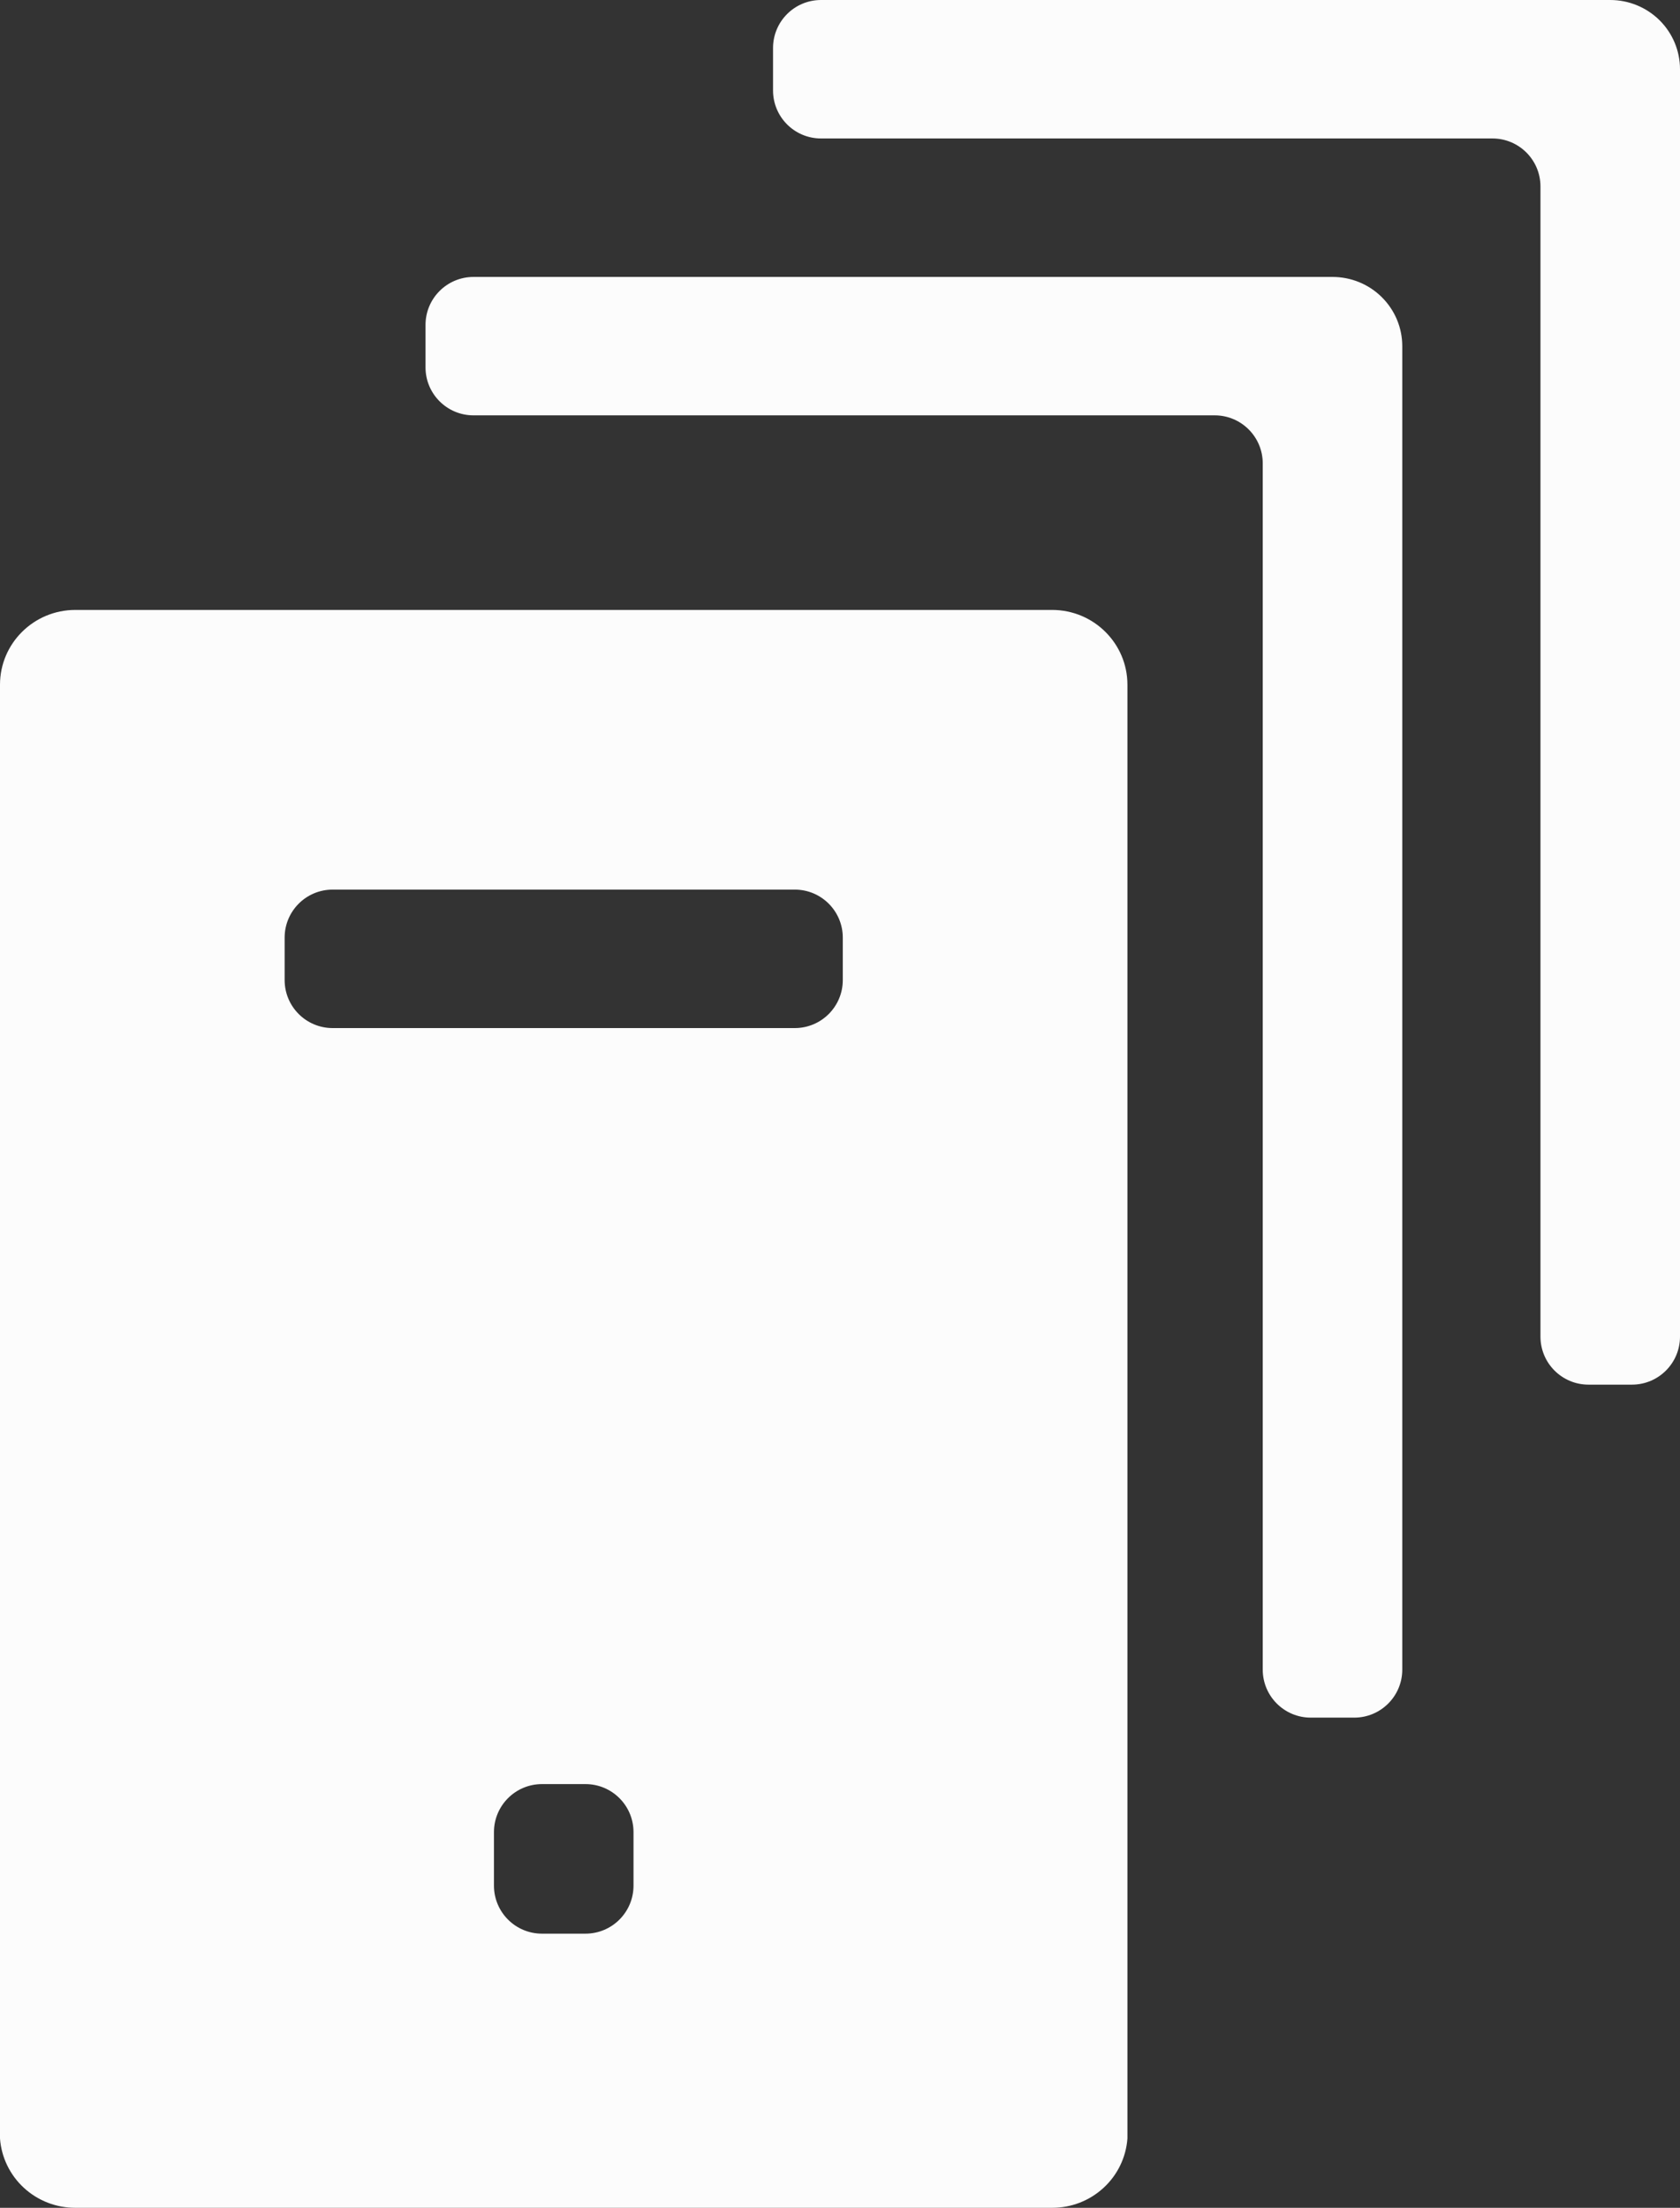
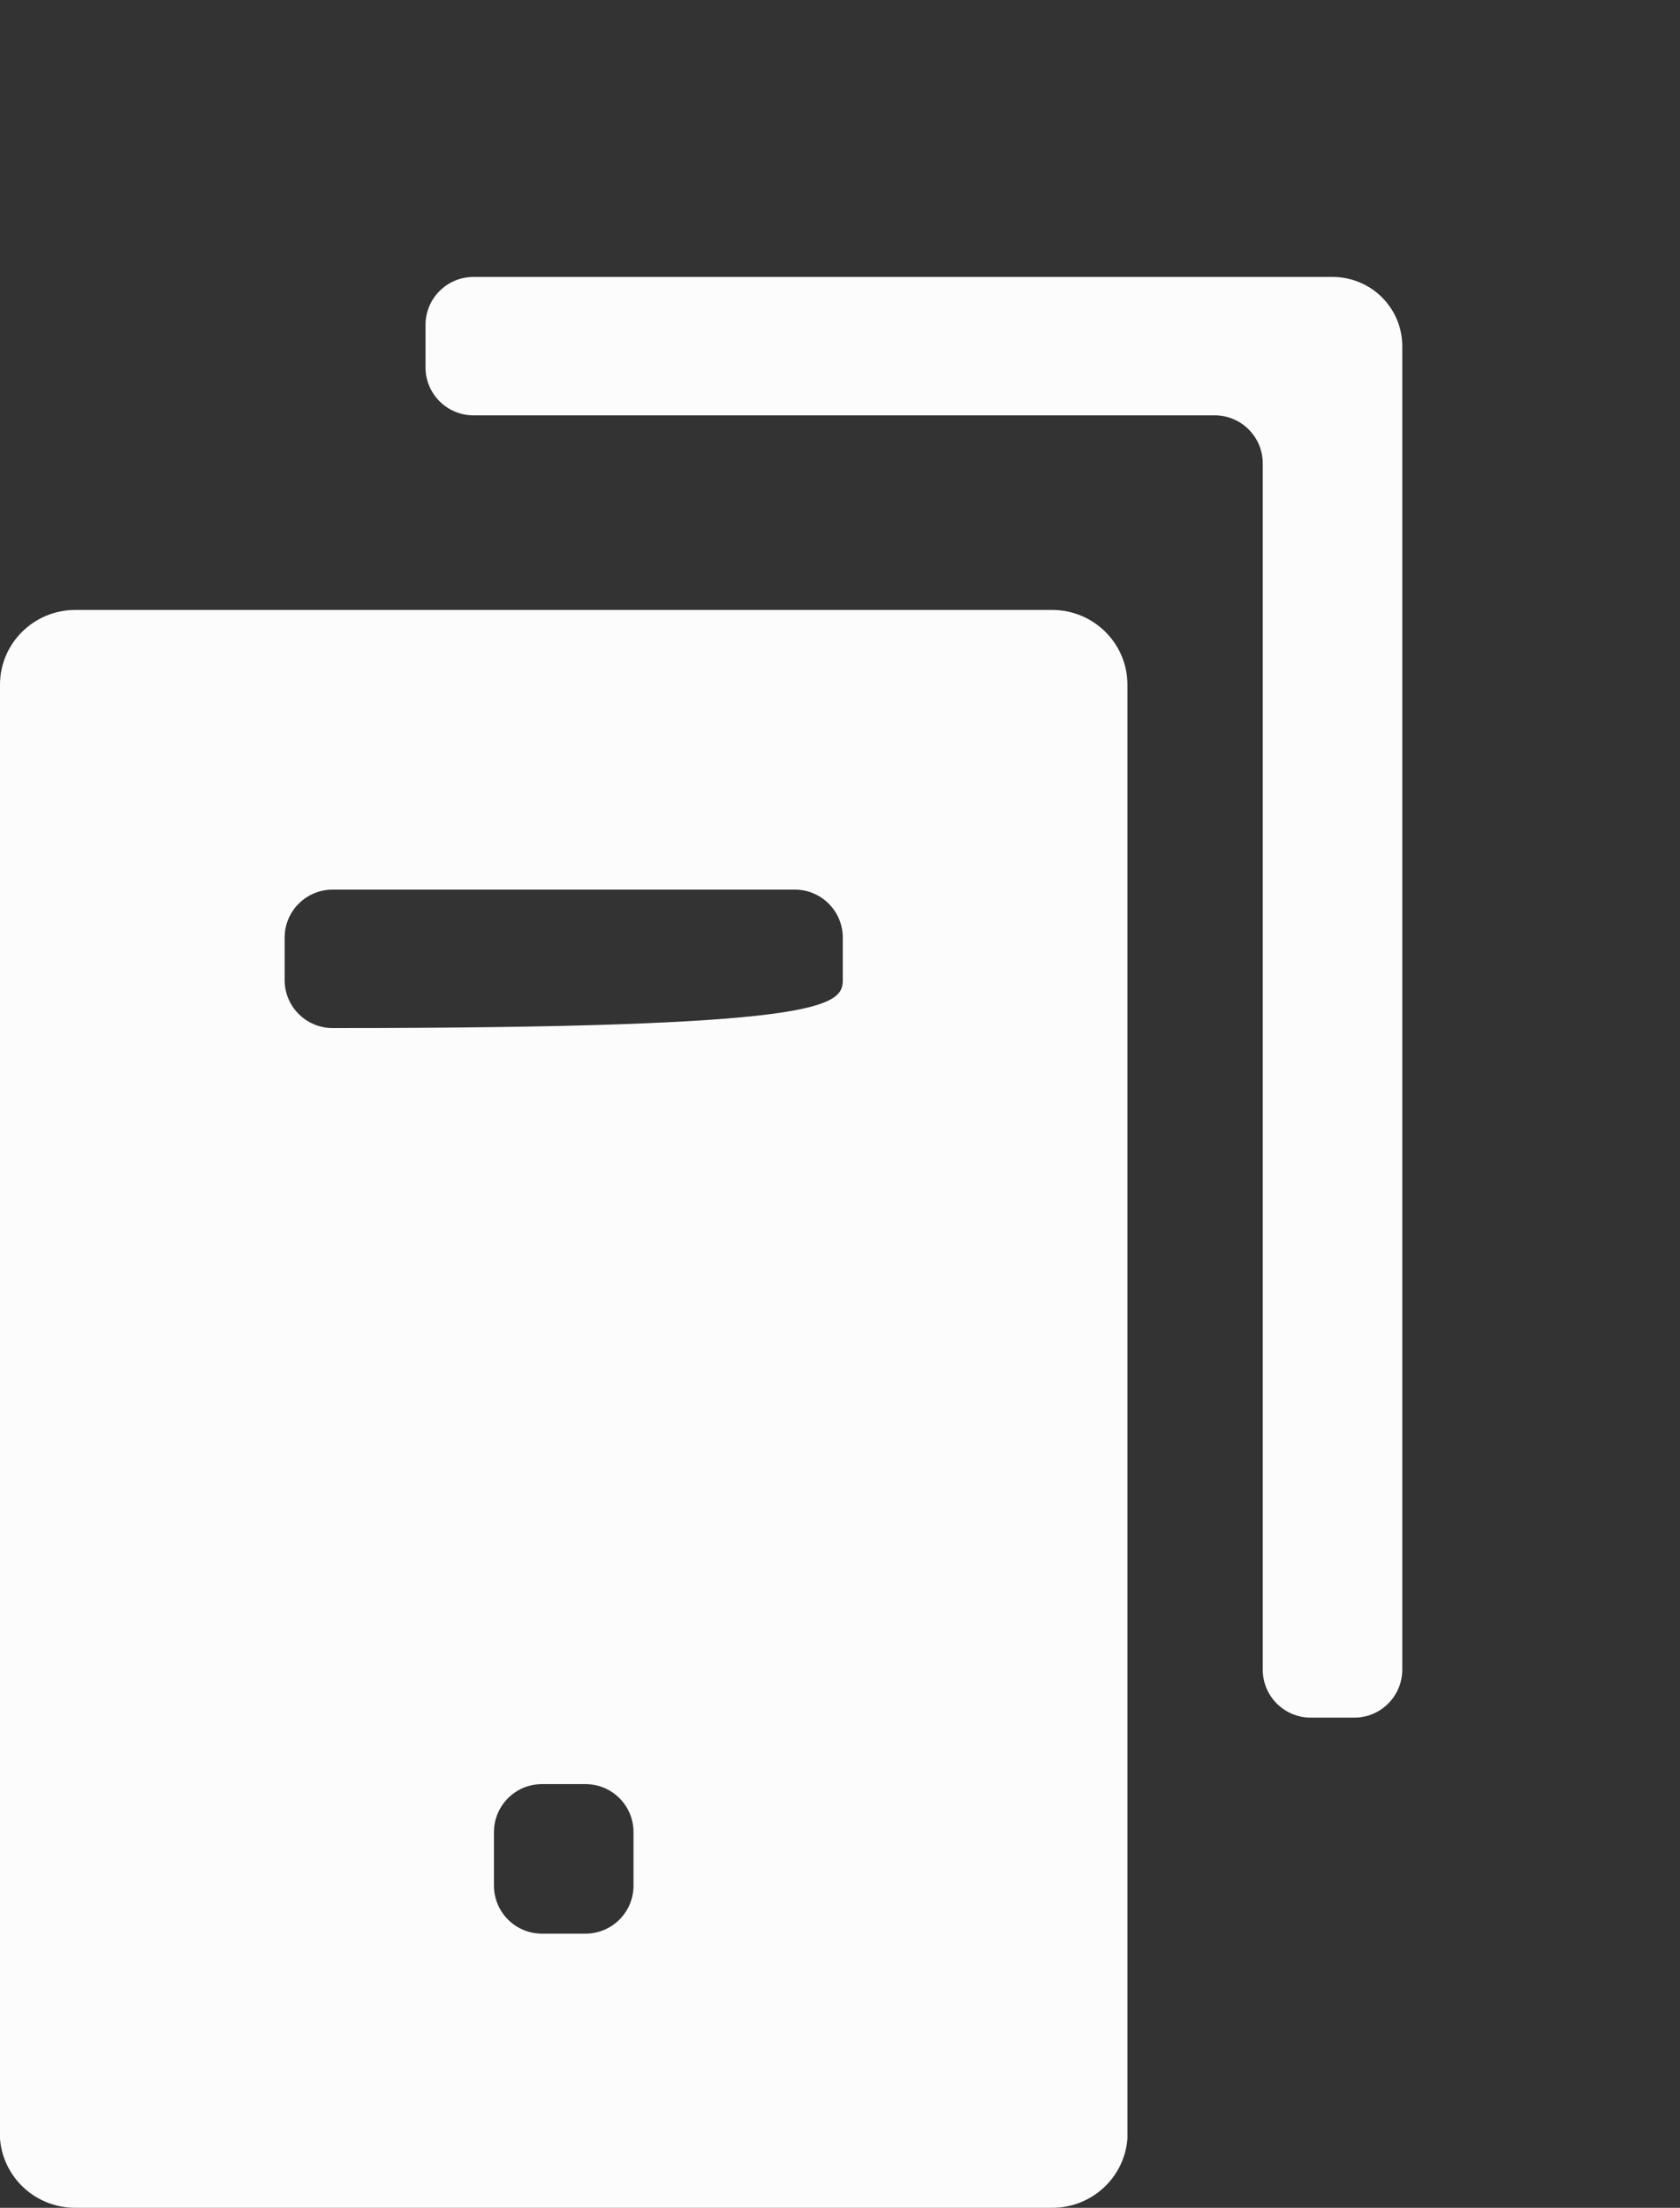
<svg xmlns="http://www.w3.org/2000/svg" width="35" height="46" viewBox="0 0 35 46" fill="none">
  <rect x="0" y="0" width="35" height="46" fill="#333333" stroke="none" />
-   <path d="M21.919 46H1.57C1.173 46.001 0.79 45.853 0.499 45.585C0.208 45.318 0.029 44.95 0 44.557L0 14.266C0 13.406 0.703 12.708 1.57 12.708H21.919C22.785 12.708 23.488 13.406 23.488 14.266V44.557C23.459 44.95 23.281 45.318 22.989 45.585C22.698 45.853 22.316 46.001 21.919 46ZM6.93 18.535C6.378 18.535 5.93 18.983 5.93 19.535V20.42C5.93 20.973 6.378 21.42 6.93 21.42H16.558C17.11 21.42 17.558 20.973 17.558 20.42V19.535C17.558 18.983 17.11 18.535 16.558 18.535H6.93ZM11.291 37.172C10.738 37.172 10.291 37.62 10.291 38.172V39.288C10.291 39.84 10.738 40.288 11.291 40.288H12.198C12.75 40.288 13.198 39.84 13.198 39.288V38.172C13.198 37.62 12.75 37.172 12.198 37.172H11.291Z" fill="#FCFCFC" />
+   <path d="M21.919 46H1.57C1.173 46.001 0.79 45.853 0.499 45.585C0.208 45.318 0.029 44.95 0 44.557L0 14.266C0 13.406 0.703 12.708 1.57 12.708H21.919C22.785 12.708 23.488 13.406 23.488 14.266V44.557C23.459 44.95 23.281 45.318 22.989 45.585C22.698 45.853 22.316 46.001 21.919 46ZM6.93 18.535C6.378 18.535 5.93 18.983 5.93 19.535V20.42C5.93 20.973 6.378 21.42 6.93 21.42C17.11 21.42 17.558 20.973 17.558 20.42V19.535C17.558 18.983 17.11 18.535 16.558 18.535H6.93ZM11.291 37.172C10.738 37.172 10.291 37.62 10.291 38.172V39.288C10.291 39.84 10.738 40.288 11.291 40.288H12.198C12.75 40.288 13.198 39.84 13.198 39.288V38.172C13.198 37.62 12.75 37.172 12.198 37.172H11.291Z" fill="#FCFCFC" />
  <path d="M29.214 34.787C29.214 35.339 28.766 35.787 28.214 35.787H27.307C26.755 35.787 26.307 35.339 26.307 34.787V9.654C26.307 9.102 25.859 8.654 25.307 8.654H9.865C9.313 8.654 8.865 8.207 8.865 7.654V6.77C8.865 6.217 9.313 5.77 9.865 5.77H27.761C28.146 5.77 28.516 5.921 28.788 6.192C29.061 6.463 29.214 6.829 29.214 7.212V34.787Z" fill="#FCFCFC" />
-   <path d="M35 27.849C35 28.401 34.552 28.849 34 28.849H33.093C32.541 28.849 32.093 28.401 32.093 27.849V3.885C32.093 3.333 31.645 2.885 31.093 2.885H17.105C16.552 2.885 16.105 2.437 16.105 1.885V1C16.105 0.448 16.552 0 17.105 0H33.546C33.932 0 34.301 0.152 34.574 0.422C34.847 0.693 35 1.06 35 1.442V27.849Z" fill="#FCFCFC" />
</svg>